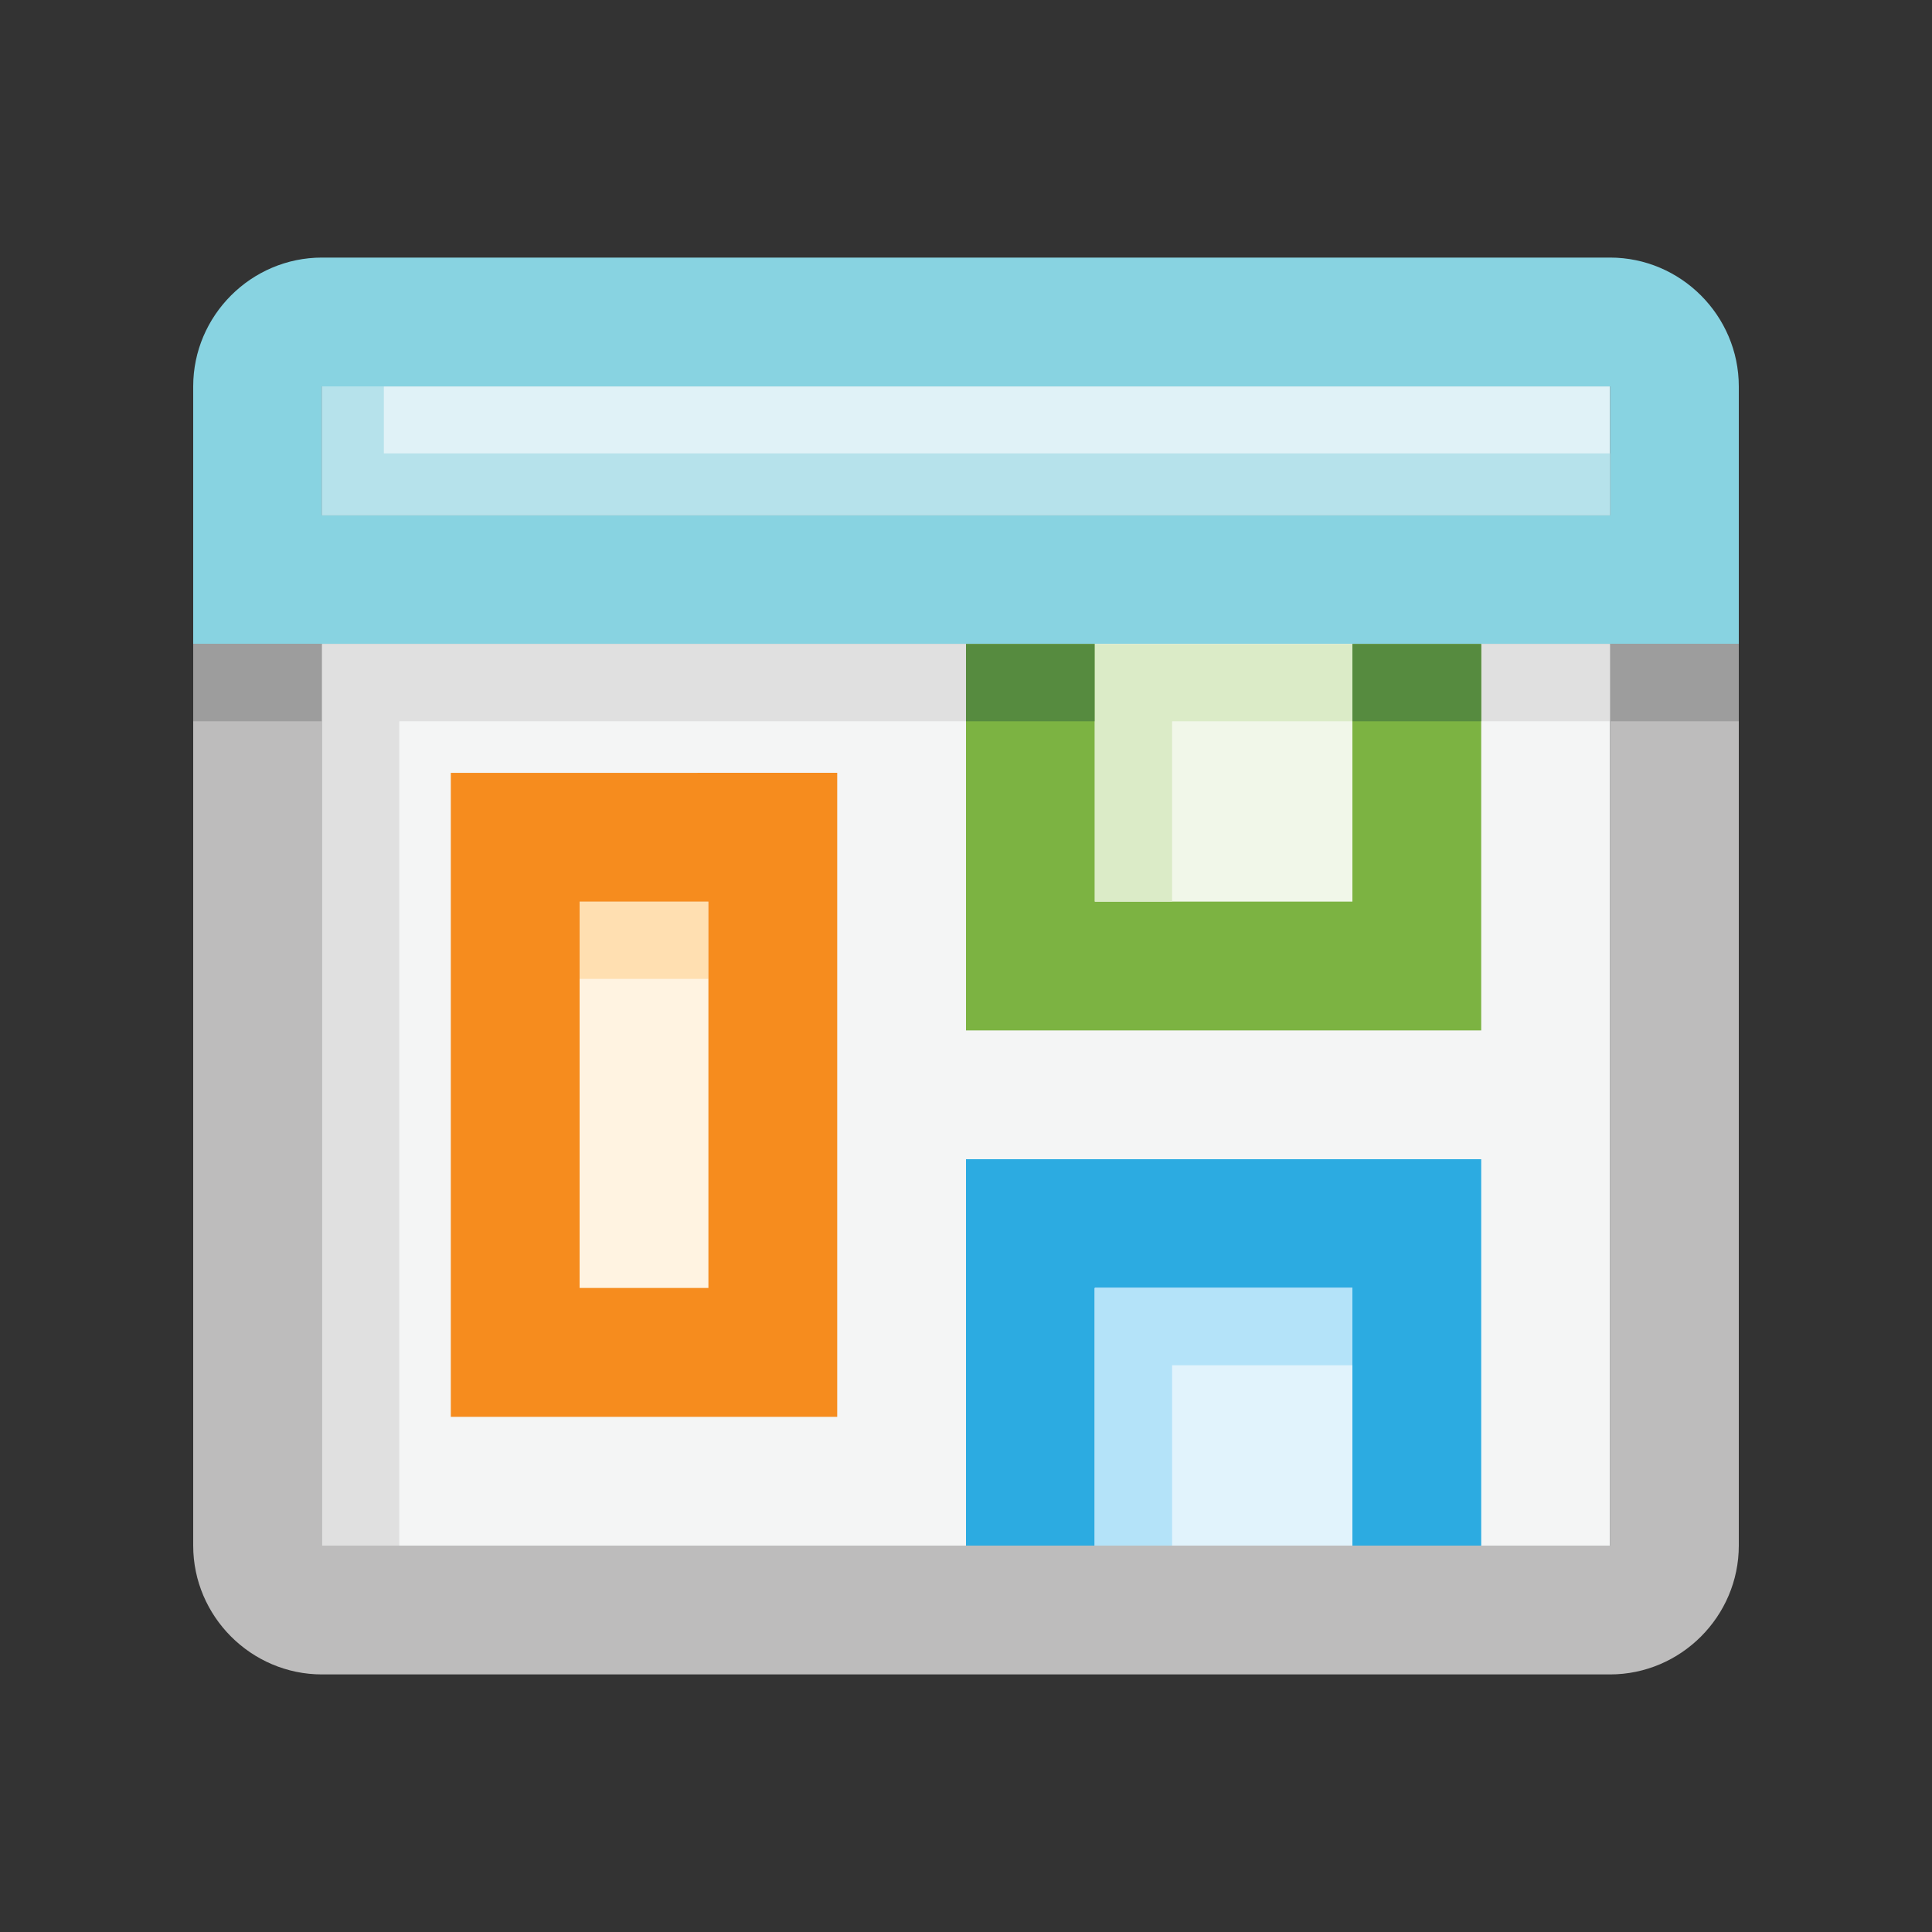
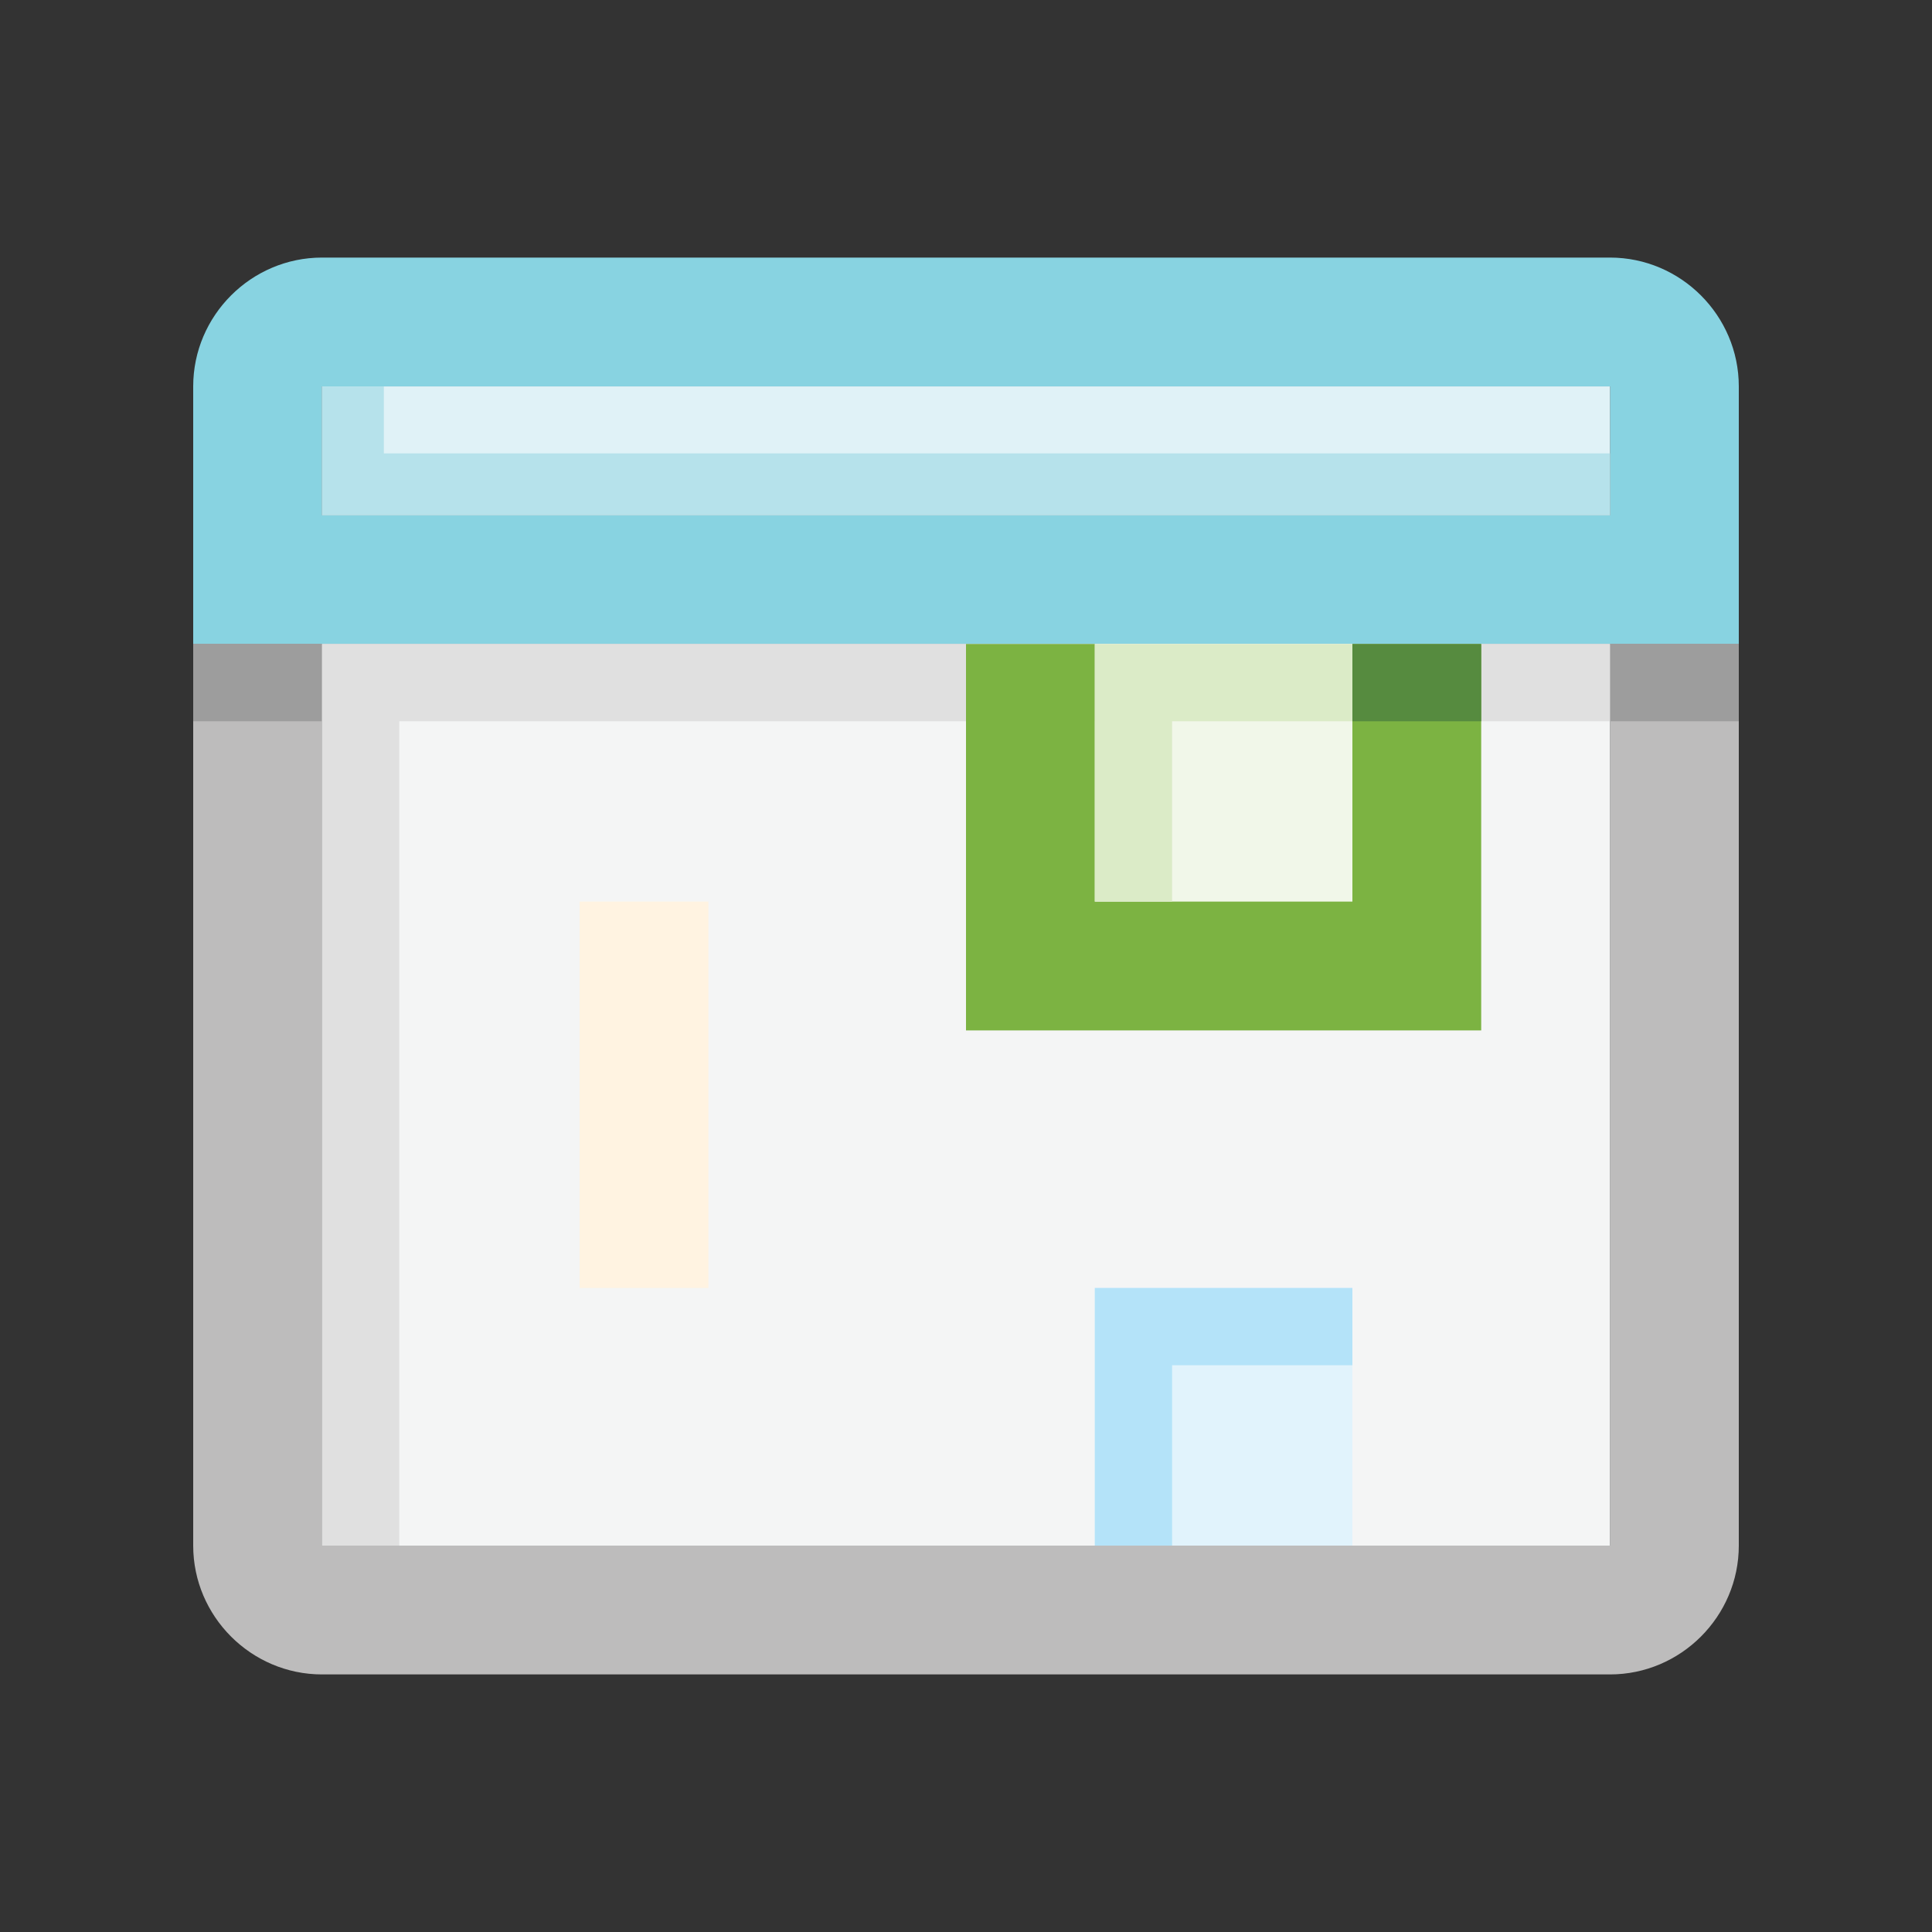
<svg xmlns="http://www.w3.org/2000/svg" id="Layer_1" height="512" viewBox="0 0 100 100" width="512">
  <rect x="0" y="0" width="100" height="100" fill="#333333" stroke="none" />
  <path d="m83.333 13.332h-66.666c-3.665 0-6.667 3.003-6.667 6.669v13.331h80v-13.331c0-3.666-3.001-6.669-6.667-6.669zm-66.666 13.335v-6.667h66.666v6.667z" fill="#88d3e1" />
  <path d="m90 33.332v46.668c0 3.664-3.001 6.668-6.667 6.668h-66.666c-3.665 0-6.667-3.004-6.667-6.668v-46.668h6.667v46.668h66.666v-46.668z" fill="#bdbcbc" />
  <path d="m16.667 20.001h66.666v6.667h-66.666z" fill="#e0f2f7" />
  <path d="m16.667 33.332h66.666v46.668h-66.666z" fill="#f4f5f5" />
  <path d="m19.867 23.467v-3.466h-3.2v6.666h66.666v-3.2z" fill="#b6e2eb" />
  <path d="m10 33.332h6.667v4h-6.667z" fill="#9d9d9d" />
  <path d="m83.333 33.332h6.667v4h-6.667z" fill="#9d9d9d" />
  <path d="m20.667 37.332h62.666v-4h-66.666v46.668h4z" fill="#e0e0e0" />
  <path d="m30 46.666h6.667v19.999h-6.667z" fill="#fff3e1" />
-   <path d="m30 46.666h6.667v4h-6.667z" fill="#ffdfb1" />
-   <path d="m23.334 40.002v33.333h20v-33.334zm13.333 26.663h-6.667v-19.999h6.667z" fill="#f68c1e" />
-   <path d="m56.667 80v-13.335h13.333v13.335h6.667v-19.999h-26.667v19.999z" fill="#2cabe1" />
  <path d="m56.667 66.665h13.333v13.335h-13.333z" fill="#e1f3fc" />
  <path d="m60.667 70.665v9.335h-4v-13.335h13.333v4z" fill="#b4e3f9" />
  <path d="m56.667 33.333h13.333v13.333h-13.333z" fill="#f1f7e9" />
  <path d="m50 33.333v20.001h26.667v-20.001h-6.667v13.333h-13.333v-13.333z" fill="#7cb342" />
  <path d="m70 33.333h6.667v4h-6.667z" fill="#568b3f" />
-   <path d="m50 33.333h6.667v4h-6.667z" fill="#568b3f" />
  <path d="m60.667 37.333v9.333h-4v-13.333h13.333v4z" fill="#dbebc7" />
</svg>